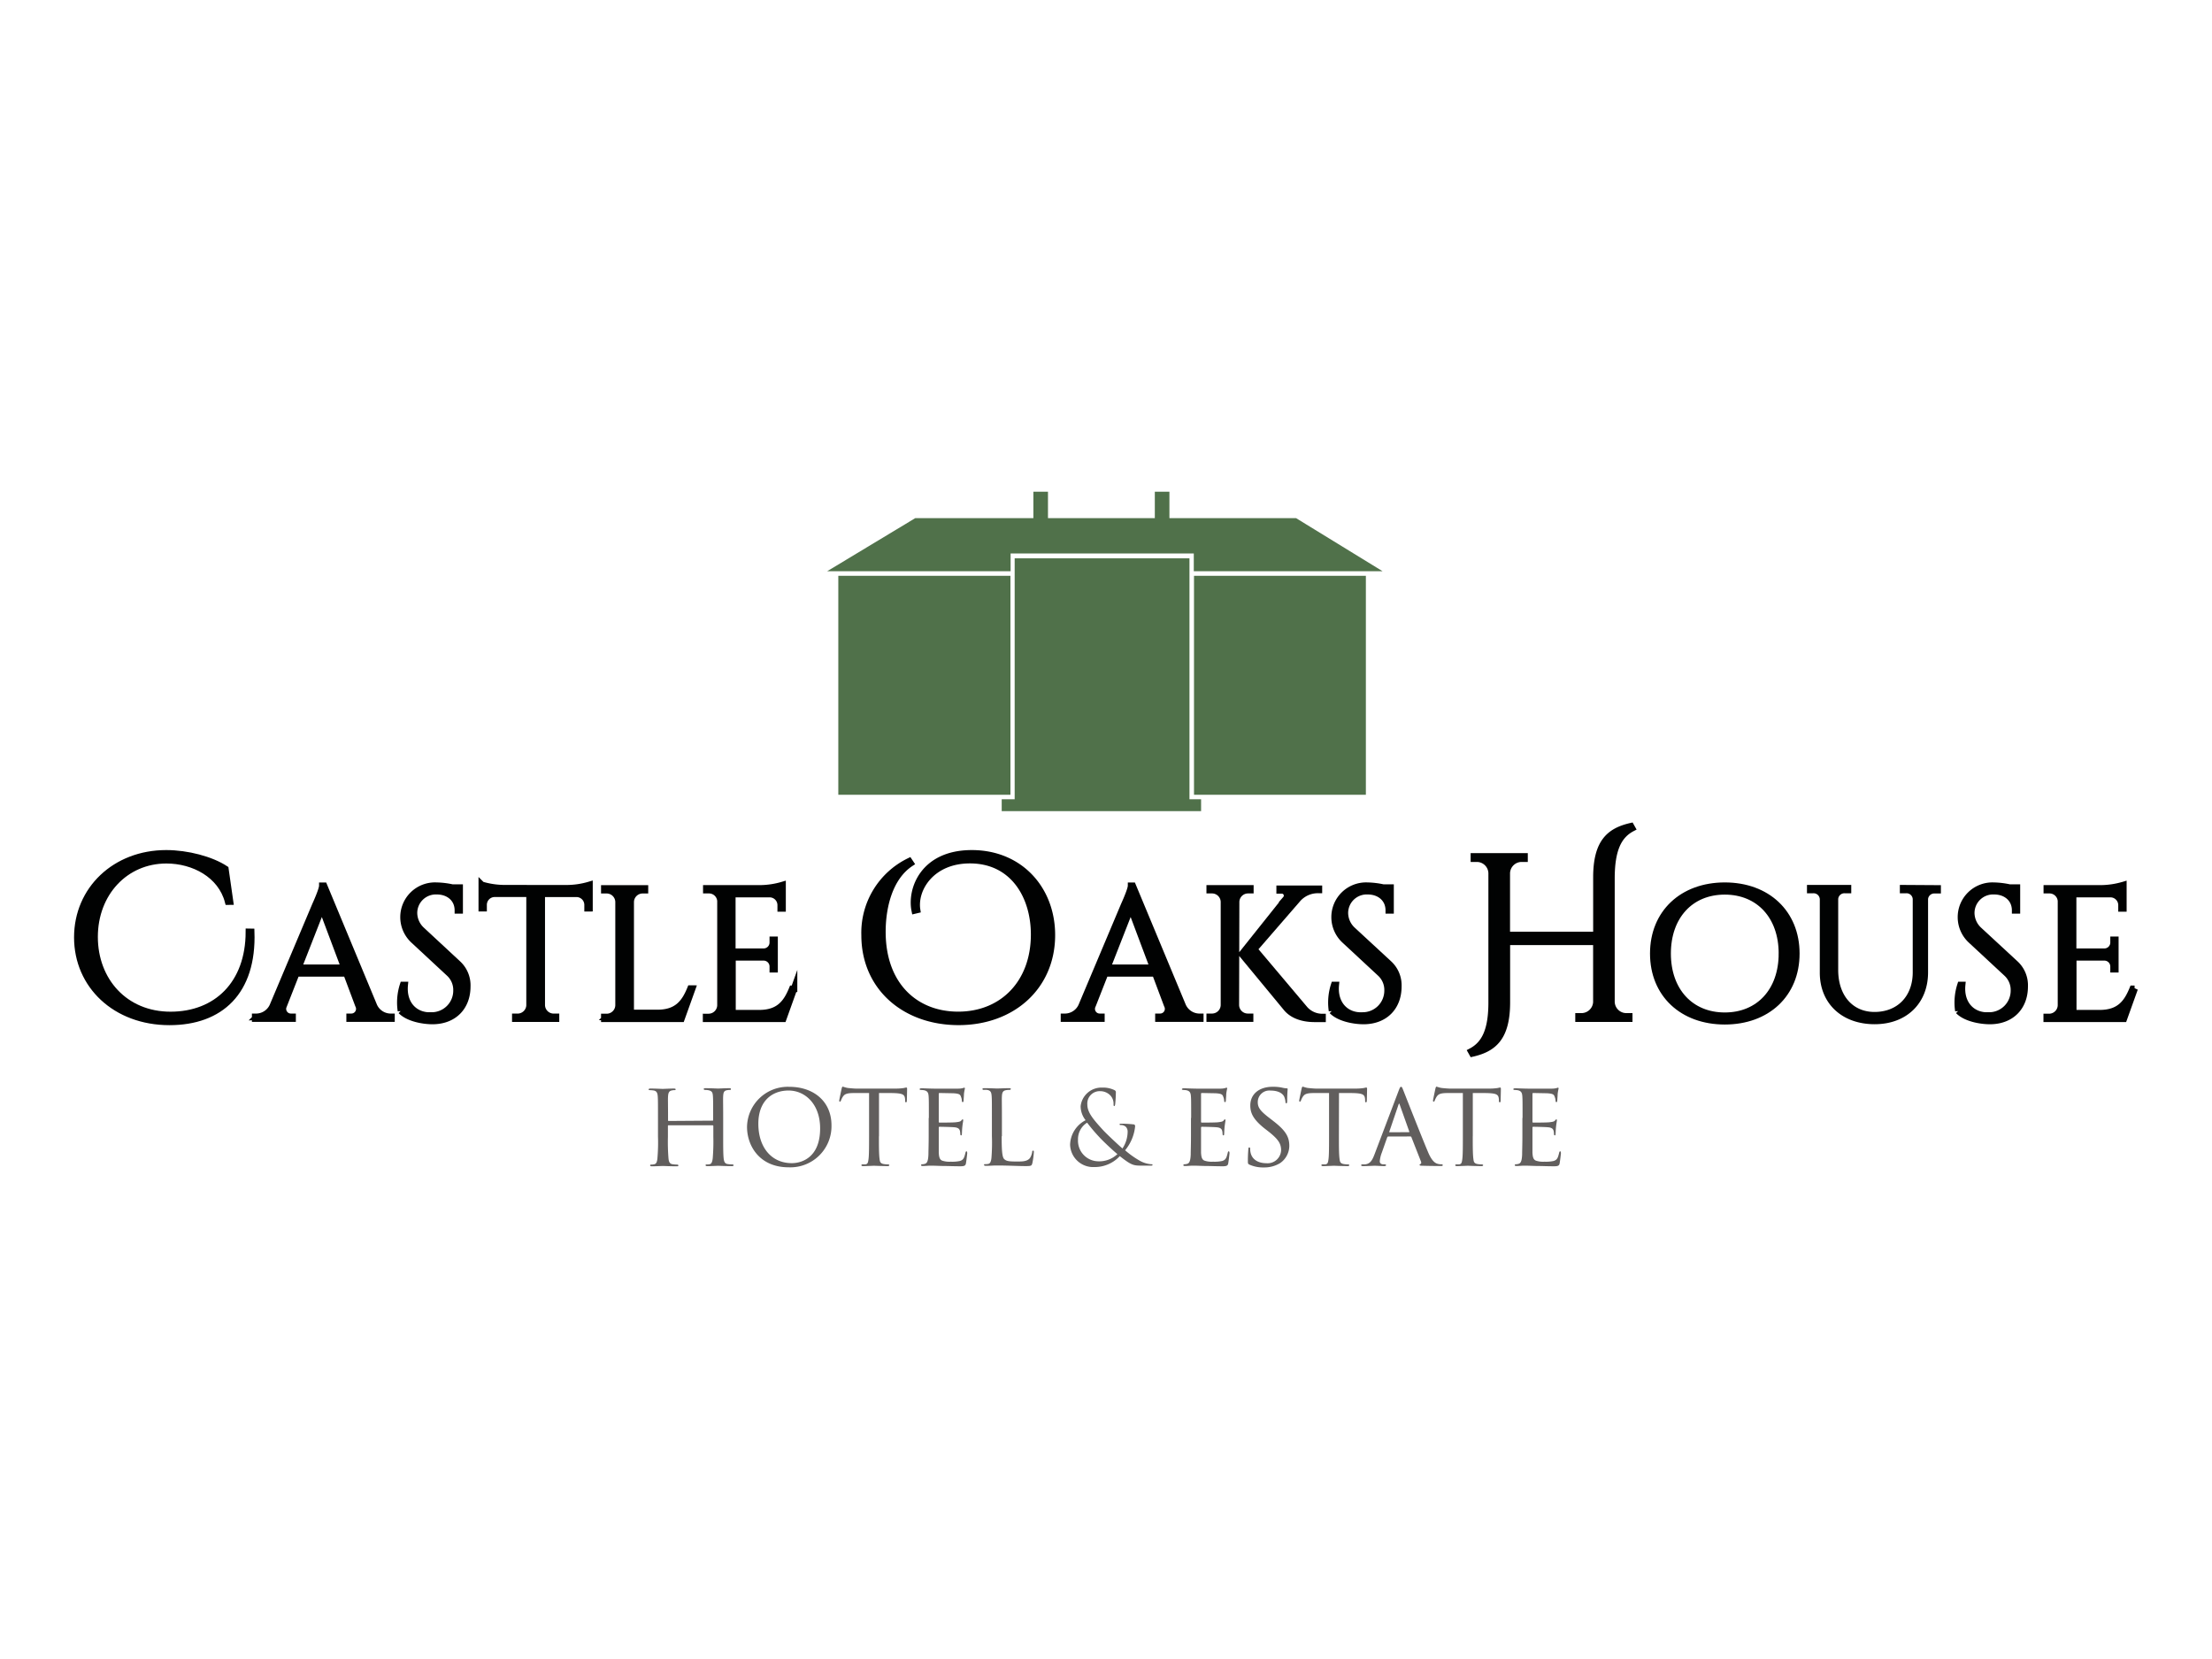
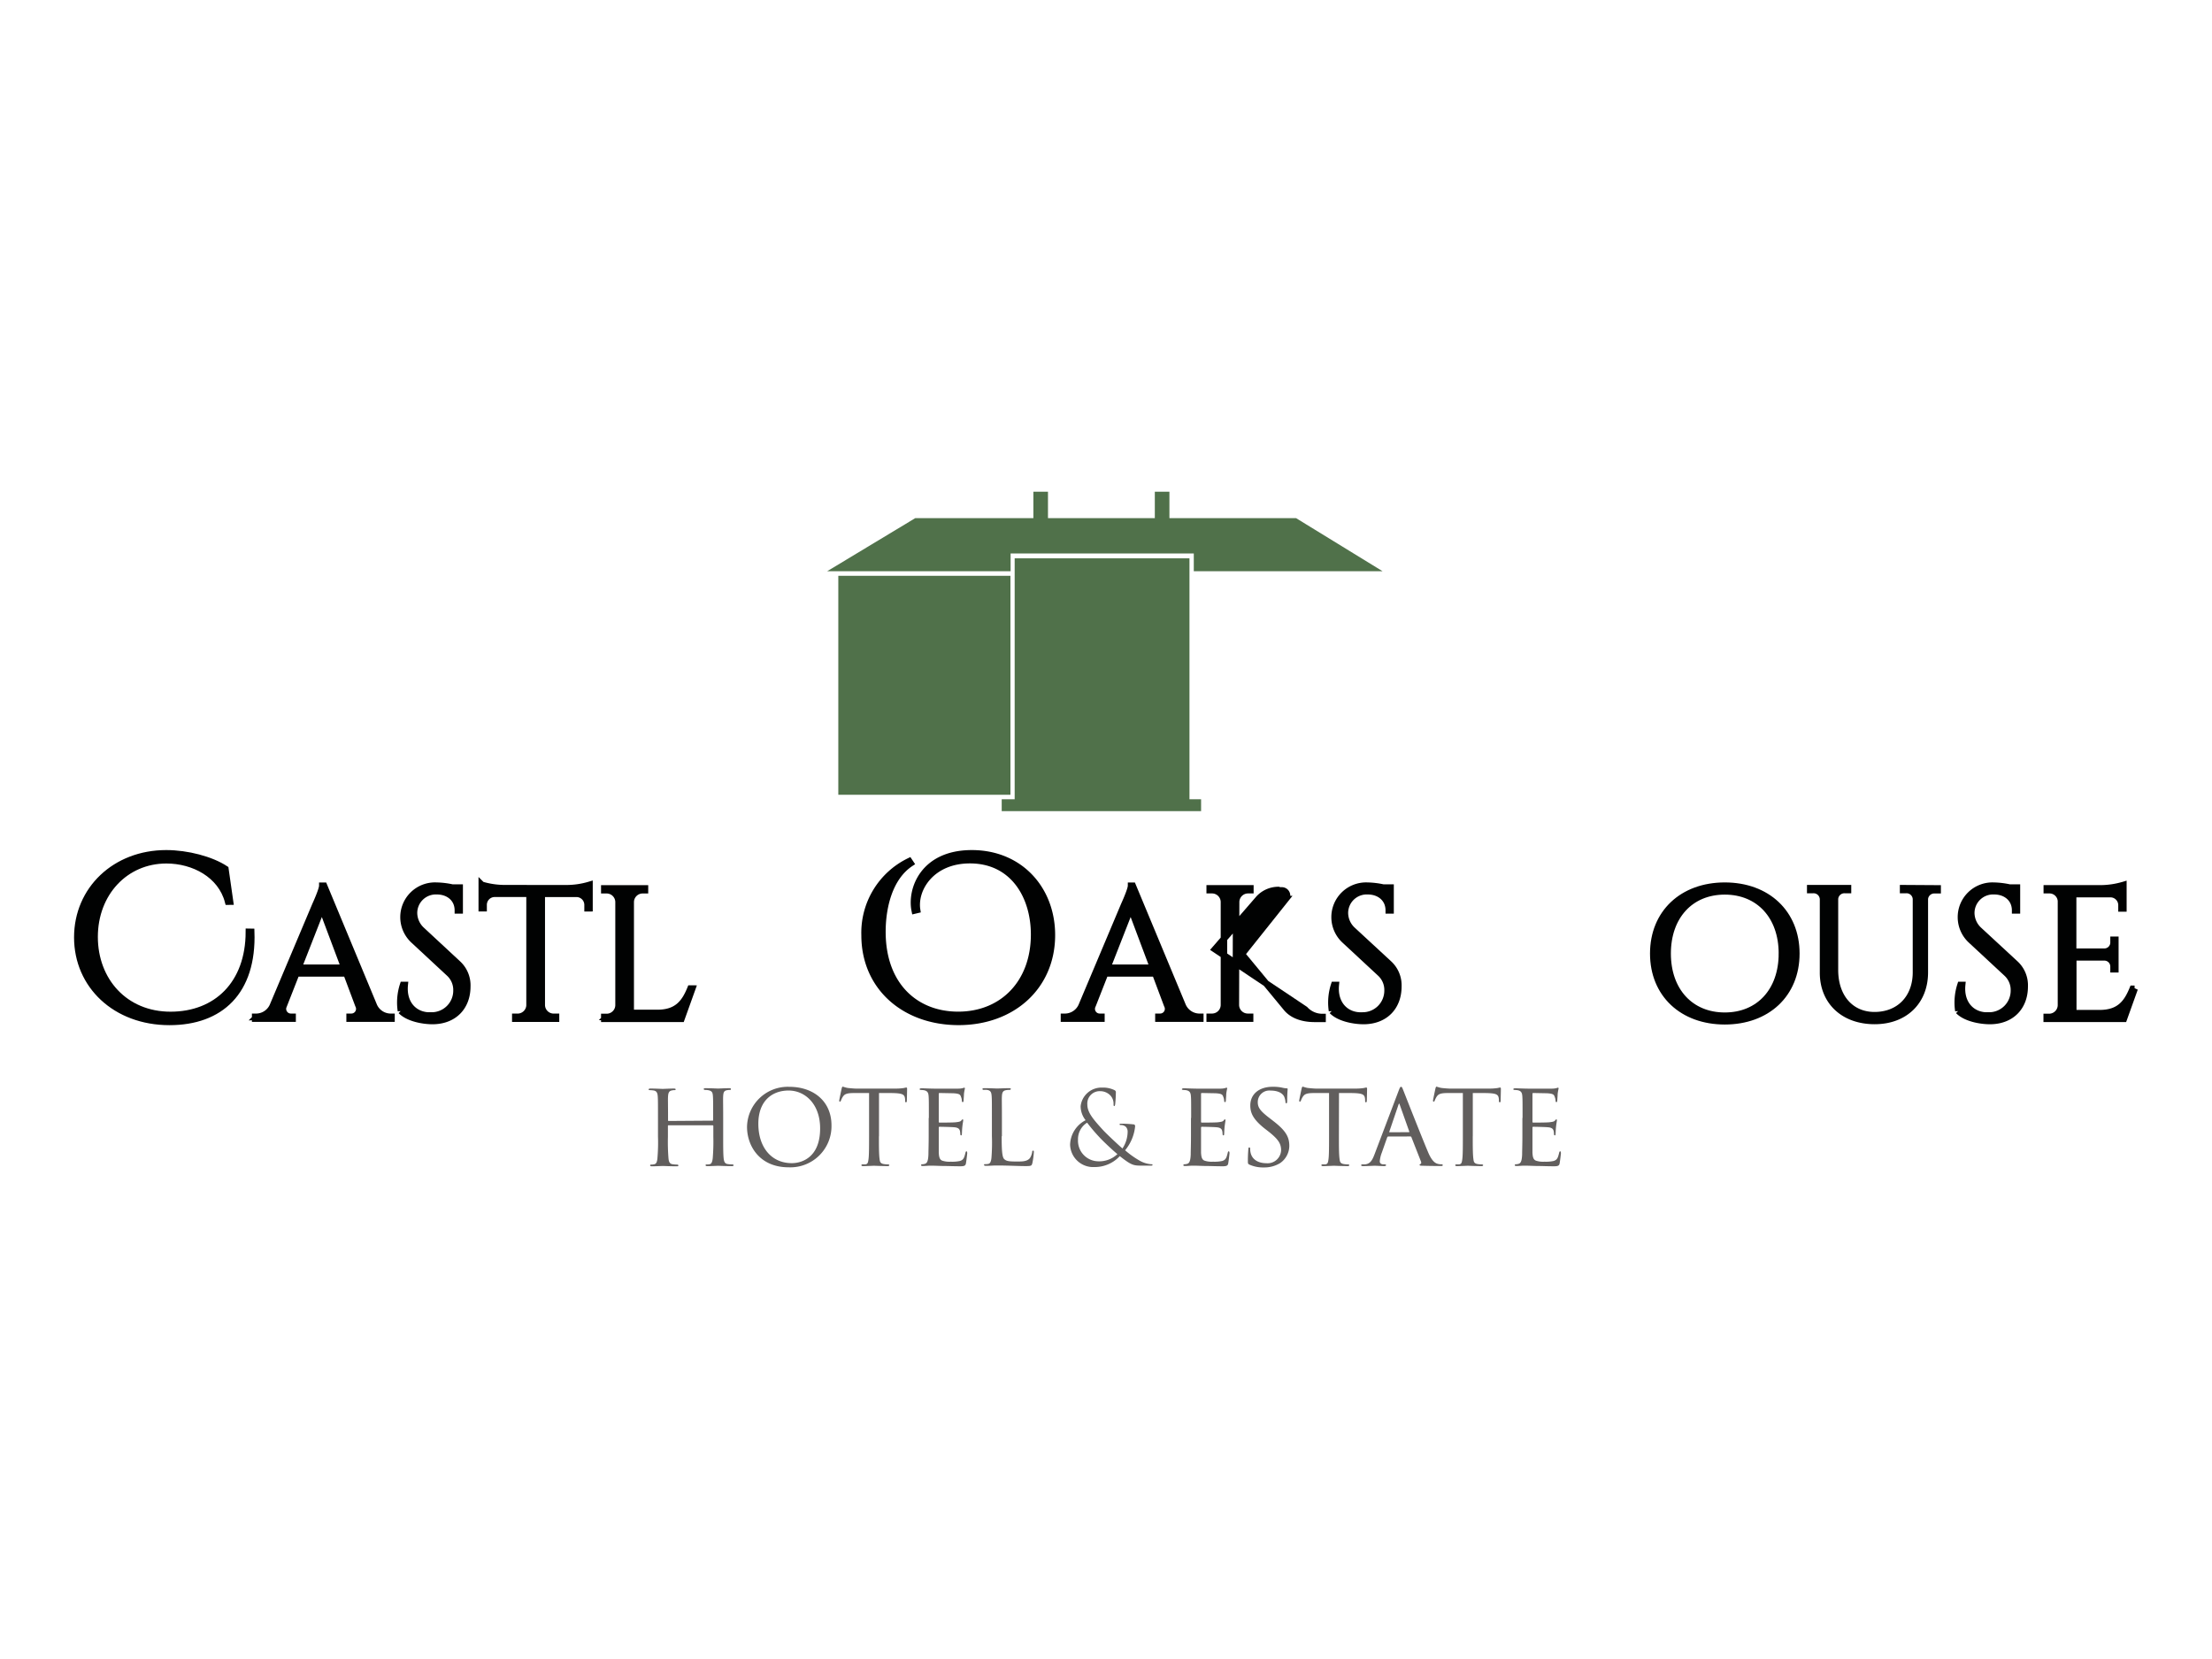
<svg xmlns="http://www.w3.org/2000/svg" id="Layer_1" data-name="Layer 1" viewBox="0 0 512 384">
  <defs>
    <style>.cls-1{fill:#010202;stroke:#010202;stroke-miterlimit:10;stroke-width:1.5px;}.cls-2{fill:#50714a;}.cls-3{fill:#615e5d;}</style>
  </defs>
  <title>Prommt Client Colour Logos</title>
  <g id="Layer_4" data-name="Layer 4">
    <path class="cls-1" d="M58.15,215.69c.47,13.88-7.14,20.85-18.93,20.85-12.49,0-21.33-8.47-21.33-19.57s8.79-19.46,20.58-19.46c4.88,0,10.4,1.45,13.7,3.62l1.08,7.57H52.8c-1.63-6.26-8-9.58-14.28-9.58-9.54,0-16.62,7.61-16.62,17.74s7,18.06,17.58,18.06,18.12-7.13,18.13-19.24Z" />
    <path class="cls-1" d="M86.48,232.64a4.25,4.25,0,0,0,3.78,2.71h.36v.43h-9.7v-.43h.38a1.83,1.83,0,0,0,1.64-2.7l-2.75-7.34H68.59l-2.89,7.36a1.83,1.83,0,0,0,1.65,2.68h.38v.43H59.06v-.43h.39a4.25,4.25,0,0,0,3.77-2.71L73,209.46s1.6-3.49,1.6-4.44H75ZM79.7,224l-5.19-13.83L69.09,224Z" />
    <path class="cls-1" d="M106,223.08a6.8,6.8,0,0,1,2.16,5.25c0,4.76-3.11,8-8.07,8-2.11,0-5.6-.6-7.29-2.35a13.12,13.12,0,0,1,.5-6h.38c-.43,4.44,2.38,7.28,6.21,7.07a5.75,5.75,0,0,0,5.77-5.77,5.23,5.23,0,0,0-1.69-4l-8.25-7.66A7.29,7.29,0,0,1,101,205a18.68,18.68,0,0,1,3.69.44h1.71v5.29h-.42c0-2.76-2.16-4.44-4.85-4.44a5.05,5.05,0,0,0-5.3,4.95,5.45,5.45,0,0,0,1.73,4Z" />
    <path class="cls-1" d="M131.26,205.59a18.75,18.75,0,0,0,5.19-.78v5.42H136v-.77a2.57,2.57,0,0,0-2.46-2.57H125.4v25.8a2.76,2.76,0,0,0,2.76,2.67h.54v.43h-9.43v-.43h.54a2.77,2.77,0,0,0,2.76-2.64V206.88h-8.17a2.57,2.57,0,0,0-2.46,2.57v.77h-.43v-5.42a18.75,18.75,0,0,0,5.19.78Z" />
    <path class="cls-1" d="M160.24,228.82l-2.51,7H139.87v-.43h.54a2.76,2.76,0,0,0,2.76-2.71V208.77a2.76,2.76,0,0,0-2.76-2.71h-.54v-.43h9.42v.43h-.54a2.76,2.76,0,0,0-2.76,2.71v25.69h6.18c4.56,0,6.32-2.36,7.65-5.64Z" />
-     <path class="cls-1" d="M183.8,228.82l-2.51,7H163.43v-.43H164a2.76,2.76,0,0,0,2.76-2.71V208.52a2.66,2.66,0,0,0-2.74-2.47h-.54v-.43H176a19,19,0,0,0,5.14-.78v5.44h-.44v-.76a2.56,2.56,0,0,0-2.41-2.56h-8.78v13.32h7.28a2.12,2.12,0,0,0,2.08-2.12v-.63h.42v6.82h-.42v-.63a2.12,2.12,0,0,0-2-2.12h-7.32v12.91h6.18c4.56,0,6.32-2.36,7.65-5.64h.42Z" />
    <path class="cls-1" d="M211.73,210.75c-1-4.88,2-13.24,13.2-13.24s18.55,8.36,18.55,18.92c0,11.95-9.17,20.1-21.6,20.1s-21.76-8-21.76-20.05a18.42,18.42,0,0,1,10.34-17.14l.32.48c-5,3.31-6.53,10.28-6.53,15.85,0,12.44,7.67,19.24,17.53,19.24,10.29,0,17.58-7.4,17.58-18.6,0-9-4.93-17.21-14.85-17.21-8.9,0-13,6.65-12.23,11.52Z" />
    <path class="cls-1" d="M273.69,232.64a4.25,4.25,0,0,0,3.78,2.71h.36v.43h-9.7v-.43h.38a1.83,1.83,0,0,0,1.64-2.7l-2.75-7.34H255.8l-2.89,7.36a1.83,1.83,0,0,0,1.65,2.68h.38v.43h-8.67v-.43h.39a4.25,4.25,0,0,0,3.77-2.71l9.77-23.18s1.6-3.49,1.6-4.44h.39ZM266.91,224l-5.19-13.83L256.3,224Z" />
-     <path class="cls-1" d="M286.06,232.64a2.76,2.76,0,0,0,2.76,2.71h.54v.43H280v-.43h.54a2.76,2.76,0,0,0,2.76-2.71v-23.9a2.76,2.76,0,0,0-2.76-2.69H280v-.43h9.42v.43h-.54a2.76,2.76,0,0,0-2.76,2.68Zm16,1a5.42,5.42,0,0,0,4.07,1.76v.43h-1.82c-1.21,0-4.51-.13-6.49-2.44l-10.37-12.55,10.16-12.74a1.21,1.21,0,0,0-1-2h-.42v-.38h9.1V206h-.19a6.19,6.19,0,0,0-4.64,2l-10.15,11.71Z" />
+     <path class="cls-1" d="M286.06,232.64a2.76,2.76,0,0,0,2.76,2.71h.54v.43H280v-.43h.54a2.76,2.76,0,0,0,2.76-2.71v-23.9a2.76,2.76,0,0,0-2.76-2.69H280v-.43h9.42v.43h-.54a2.76,2.76,0,0,0-2.76,2.68Zm16,1a5.42,5.42,0,0,0,4.07,1.76v.43h-1.82c-1.21,0-4.51-.13-6.49-2.44l-10.37-12.55,10.16-12.74a1.21,1.21,0,0,0-1-2h-.42v-.38V206h-.19a6.19,6.19,0,0,0-4.64,2l-10.15,11.71Z" />
    <path class="cls-1" d="M321.51,223.08a6.8,6.8,0,0,1,2.16,5.25c0,4.76-3.11,8-8.07,8-2.11,0-5.6-.6-7.29-2.35a13.12,13.12,0,0,1,.5-6h.38c-.43,4.44,2.38,7.28,6.21,7.07a5.75,5.75,0,0,0,5.77-5.77,5.23,5.23,0,0,0-1.69-4l-8.25-7.66A7.29,7.29,0,0,1,316.47,205a18.68,18.68,0,0,1,3.69.44h1.71v5.29h-.42c0-2.76-2.16-4.44-4.85-4.44a5.05,5.05,0,0,0-5.3,4.95,5.45,5.45,0,0,0,1.73,4Z" />
-     <path class="cls-1" d="M373,231.88a3.44,3.44,0,0,0,3.43,3.37h.68v.54H365.37v-.54h.68a3.47,3.47,0,0,0,3.45-3.25V218H348.79v14c0,8.15-3.06,10.72-8,11.85l-.27-.48c3.17-1.66,4.74-4.93,4.74-11.36v-29.9a3.43,3.43,0,0,0-3.43-3.35h-.68v-.54h11.73v.54h-.68a3.44,3.44,0,0,0-3.43,3.34v14.3h20.74V203.08c0-8.15,3.06-10.72,8-11.85l.27.48c-3.17,1.66-4.73,4.93-4.78,11.36Z" />
    <path class="cls-1" d="M415.79,220.71c0,9.41-6.78,15.68-16.56,15.68s-16.56-6.27-16.56-15.68S389.45,205,399.23,205,415.79,211.3,415.79,220.71Zm-3.34,0c0-8.63-5.3-14.39-13.23-14.39S386,212.08,386,220.71s5.3,14.39,13.23,14.39S412.45,229.34,412.45,220.71Z" />
    <path class="cls-1" d="M448.5,205.63v.43h-.7a2.19,2.19,0,0,0-2.27,2v17c0,6.75-4.64,11.26-11.61,11.26-7.17,0-11.95-4.47-11.95-11.18v-17a2.19,2.19,0,0,0-2.28-2.13H419v-.43h8.75v.43H427a2.19,2.19,0,0,0-2.27,2.07v16.44c0,6.28,3.66,10.46,9.15,10.46,5.75,0,9.59-4,9.6-9.9v-17a2.19,2.19,0,0,0-2.28-2.07h-.7v-.43Z" />
    <path class="cls-1" d="M466.49,223.08a6.8,6.8,0,0,1,2.16,5.25c0,4.76-3.11,8-8.07,8-2.11,0-5.6-.6-7.29-2.35a13.12,13.12,0,0,1,.5-6h.38c-.43,4.44,2.38,7.28,6.21,7.07a5.75,5.75,0,0,0,5.77-5.77,5.23,5.23,0,0,0-1.69-4l-8.25-7.66A7.29,7.29,0,0,1,461.45,205a18.68,18.68,0,0,1,3.69.44h1.71v5.29h-.42c0-2.76-2.16-4.44-4.85-4.44a5.05,5.05,0,0,0-5.3,4.95,5.45,5.45,0,0,0,1.73,4Z" />
    <path class="cls-1" d="M494.11,228.82l-2.51,7H473.74v-.43h.54a2.76,2.76,0,0,0,2.76-2.71V208.52a2.66,2.66,0,0,0-2.74-2.47h-.54v-.43h12.59a19,19,0,0,0,5.14-.78v5.44h-.44v-.76a2.56,2.56,0,0,0-2.41-2.56h-8.78v13.32h7.27a2.12,2.12,0,0,0,2.08-2.12v-.63h.42v6.82h-.42v-.63a2.12,2.12,0,0,0-2-2.12h-7.32v12.91H486c4.56,0,6.32-2.36,7.65-5.64h.43Z" />
    <polyline class="cls-2" points="233.88 183.96 233.88 133.28 194.04 133.28 194.04 183.96" />
    <polygon class="cls-2" points="275.32 185 275.32 129.23 234.86 129.23 234.86 185 231.86 185 231.86 187.75 278.01 187.75 278.01 185 275.32 185" />
-     <polyline class="cls-2" points="316.15 183.96 316.15 133.28 276.37 133.28 276.37 183.96" />
    <polygon class="cls-2" points="233.92 128.11 276.32 128.11 276.32 132.22 320.02 132.22 299.99 119.93 270.68 119.93 270.68 113.81 267.3 113.81 267.3 119.93 256.59 119.93 254.88 119.93 242.57 119.93 242.57 113.81 239.19 113.81 239.19 119.93 211.85 119.93 191.46 132.22 233.92 132.22 233.92 128.11" />
    <path class="cls-3" d="M247.69,264.94a6.58,6.58,0,0,1,3.59-5.65,5.24,5.24,0,0,1-1.15-3.24,4.84,4.84,0,0,1,5-4.31,6,6,0,0,1,2.84.59.54.54,0,0,1,.31.59,26.88,26.88,0,0,1-.16,2.7c-.07.35-.14.4-.23.4s-.14-.09-.14-.45a2.79,2.79,0,0,0-.73-2,3.23,3.23,0,0,0-2.34-1,2.86,2.86,0,0,0-3,3.07c0,1.83,1.27,3.35,3.7,6,.8.87,3.68,3.56,4.43,4.19a7.12,7.12,0,0,0,1.2-3.89,1.57,1.57,0,0,0-.45-1.15,1.68,1.68,0,0,0-1.15-.38c-.14,0-.28-.05-.28-.16s.19-.16.38-.16a26.1,26.1,0,0,1,2.81.16c.35,0,.42.23.42.47a10.23,10.23,0,0,1-2.32,5.53,20.87,20.87,0,0,0,3.23,2.32,6.38,6.38,0,0,0,2.79.91c.21,0,.33,0,.33.16s-.19.16-.4.16h-2.3c-1.73,0-2.3-.16-4.88-2.2a7.87,7.87,0,0,1-5.86,2.53A5.34,5.34,0,0,1,247.69,264.94Zm10.95,2.2c-1.31-1.08-3.63-3.3-4.24-4a39.49,39.49,0,0,1-2.77-3.28,4.48,4.48,0,0,0-2.11,3.94,4.76,4.76,0,0,0,4.69,5A6.1,6.1,0,0,0,258.64,267.14Z" />
    <path class="cls-3" d="M164.9,259.39c.08,0,.17,0,.17-.14v-.5c0-3.69,0-4.34-.06-5.09s-.17-1.15-1.09-1.32a5.21,5.21,0,0,0-.7-.06c-.2,0-.34-.08-.34-.2s.14-.2.39-.2c1.17,0,2.83.08,2.94.08s1.68-.08,2.52-.08c.28,0,.45,0,.45.2s-.08.2-.31.2a3.55,3.55,0,0,0-.56.06c-.75.11-.87.56-.92,1.34s0,1.4,0,5.09V263c0,2.29,0,4.11.11,5.12.08.67.22,1.23.95,1.32a6.3,6.3,0,0,0,1,.08c.22,0,.36.08.36.2s-.14.2-.42.2c-1.4,0-3-.08-3.16-.08s-1.73.08-2.49.08c-.28,0-.42-.06-.42-.22s.08-.17.31-.17a2.32,2.32,0,0,0,.64-.06c.48-.08.61-.7.7-1.34a46.79,46.79,0,0,0,.14-5v-2.49a.16.16,0,0,0-.17-.17H154.74c-.08,0-.14,0-.14.17v2.49a47.84,47.84,0,0,0,.14,5.09c.08.61.22,1.17.95,1.26a6.85,6.85,0,0,0,1,.08c.2,0,.34.08.34.2s-.11.2-.36.2c-1.43,0-3.08-.08-3.22-.08s-1.79.08-2.52.08c-.28,0-.45-.06-.45-.2s.06-.2.31-.2a3.07,3.07,0,0,0,.67-.08c.5-.11.62-.64.7-1.26a42.24,42.24,0,0,0,.14-5.18v-4.14c0-3.69,0-4.42-.06-5.17s-.25-1.26-1.06-1.34a6.86,6.86,0,0,0-.75-.06c-.2,0-.31-.08-.31-.17s.14-.2.42-.2c1.2,0,2.55.08,2.91.08.11,0,1.74-.08,2.52-.08.28,0,.42.06.42.2s-.11.17-.28.17a2.28,2.28,0,0,0-.56.06c-.7.11-.87.59-.92,1.37s0,1.37,0,5.06v.5c0,.14.08.14.17.14Z" />
    <path class="cls-3" d="M172.91,260.85a9.44,9.44,0,0,1,9.79-9.29c5.54,0,9.76,3.3,9.76,8.92a9.52,9.52,0,0,1-9.9,9.71C175.7,270.19,172.91,265.1,172.91,260.85Zm16.92.33c0-5.62-3.47-8.76-7.3-8.76s-7,2.41-7,7.69c0,5.48,3.05,9.12,7.75,9.12C185.13,269.24,189.83,268.29,189.83,261.18Z" />
    <path class="cls-3" d="M203.44,263c0,2.15,0,4.14.14,5.18.08.67.14,1.06.84,1.23a5.89,5.89,0,0,0,1.09.11c.22,0,.34.08.34.17s-.08.22-.36.22c-1.43,0-3.08-.08-3.19-.08s-1.76.08-2.49.08c-.31,0-.42-.06-.42-.2s.08-.2.31-.2a4.36,4.36,0,0,0,.62,0c.53-.08.62-.42.73-1.37s.11-3,.11-5.12V253c-.92,0-2.41,0-3.53,0-1.79,0-2.18.31-2.57.9a4.71,4.71,0,0,0-.42.87c-.08.2-.14.22-.25.22s-.14-.11-.14-.25.39-2,.56-2.77c.08-.34.17-.45.25-.45s.73.25,1.23.31c1,.11,1.76.14,1.79.14h9.18a12.42,12.42,0,0,0,2-.14,3.83,3.83,0,0,1,.53-.11c.11,0,.17.14.17.25,0,.78-.06,2.63-.06,2.85s-.11.34-.2.34-.2-.11-.2-.34a3,3,0,0,0,0-.39c-.11-1.12-.48-1.4-3.3-1.43-1.06,0-1.93,0-2.74,0v10Z" />
    <path class="cls-3" d="M215,258.78c0-3.66,0-4.34-.06-5.09s-.25-1.17-1.06-1.34a4.39,4.39,0,0,0-.67-.06c-.2,0-.36-.08-.36-.17s.14-.22.42-.22c.56,0,1.32.06,2.88.08.14,0,5.12,0,5.68,0a4.13,4.13,0,0,0,1.09-.14.78.78,0,0,1,.31-.08c.06,0,.11.06.11.2a11.76,11.76,0,0,0-.22,1.26c0,.48-.06.92-.08,1.46,0,.25-.06.42-.2.42s-.2-.11-.2-.31a2.61,2.61,0,0,0-.2-.9c-.17-.56-.42-.76-1.82-.84-.36,0-3.13-.06-3.19-.06s-.14.06-.14.22v6.35c0,.17,0,.28.17.28.34,0,3.19,0,3.78-.08s1.06-.11,1.29-.42.2-.22.31-.22.11,0,.11.17-.11.67-.2,1.48-.08,1.34-.11,1.71-.08.31-.2.31-.17-.17-.17-.36a3.47,3.47,0,0,0-.08-.67c-.11-.36-.28-.76-1.34-.84-.64-.06-2.91-.11-3.36-.11-.17,0-.2.08-.2.2v2c0,.87,0,3.33,0,3.81.06,1,.2,1.57.78,1.82a5.23,5.23,0,0,0,2,.25,8.19,8.19,0,0,0,2.13-.17c.84-.25,1-.81,1.26-1.85.06-.28.14-.39.25-.39s.17.25.17.42-.22,2-.31,2.43-.31.62-1.23.62c-1.85,0-2.63-.06-3.61-.06s-2.27-.08-3.3-.08c-.64,0-1.17.08-1.85.08-.25,0-.39-.06-.39-.2a.23.23,0,0,1,.25-.2,2.36,2.36,0,0,0,.56-.08c.5-.11.84-.48.9-2.21,0-.95.06-2.1.06-4.22v-4.21Z" />
    <path class="cls-3" d="M231.85,263c0,3.22.11,4.84.59,5.29s1,.56,2.94.56c1.23,0,2.35,0,3-.78a3.51,3.51,0,0,0,.53-1.4c0-.22.08-.34.22-.34s.17.08.17.36a17.9,17.9,0,0,1-.34,2.52c-.17.56-.14.7-1.48.7-1.9,0-4-.14-6.8-.14-.92,0-1.48.08-2.46.08-.28,0-.45-.06-.45-.22s.08-.17.31-.17a2.54,2.54,0,0,0,.67-.06c.48-.08.64-.64.73-1.32a44.6,44.6,0,0,0,.11-5.15v-4.2c0-3.69,0-4.31-.06-5.06s-.17-1.29-1.12-1.4a5.09,5.09,0,0,0-.7,0c-.2,0-.31-.08-.31-.2s.14-.2.42-.2c1.17,0,2.85.08,2.91.08.39,0,2.1-.08,2.88-.08.28,0,.36.08.36.2s-.14.2-.31.2-.48,0-.75.06c-.78.11-.95.56-1,1.37s0,1.37,0,5.06V263Z" />
    <path class="cls-3" d="M275.71,258.78c0-3.66,0-4.34-.06-5.09s-.25-1.17-1.06-1.34a4.39,4.39,0,0,0-.67-.06c-.2,0-.36-.08-.36-.17s.14-.22.42-.22c.56,0,1.32.06,2.88.08.14,0,5.12,0,5.68,0a4.13,4.13,0,0,0,1.09-.14.78.78,0,0,1,.31-.08c.06,0,.11.06.11.2a11.76,11.76,0,0,0-.22,1.26c0,.48-.06.92-.08,1.46,0,.25-.06.42-.2.42s-.2-.11-.2-.31a2.61,2.61,0,0,0-.2-.9c-.17-.56-.42-.76-1.82-.84-.36,0-3.13-.06-3.19-.06s-.14.06-.14.22v6.35c0,.17,0,.28.17.28.34,0,3.19,0,3.78-.08s1.06-.11,1.29-.42.2-.22.31-.22.11,0,.11.17-.11.67-.2,1.48-.08,1.34-.11,1.71-.08.31-.2.31-.17-.17-.17-.36a3.47,3.47,0,0,0-.08-.67c-.11-.36-.28-.76-1.34-.84-.64-.06-2.91-.11-3.36-.11-.17,0-.2.08-.2.2v2c0,.87,0,3.33,0,3.81.06,1,.2,1.57.78,1.82a5.23,5.23,0,0,0,2,.25,8.19,8.19,0,0,0,2.13-.17c.84-.25,1-.81,1.26-1.85.06-.28.14-.39.25-.39s.17.25.17.42-.22,2-.31,2.43-.31.62-1.23.62c-1.85,0-2.63-.06-3.61-.06s-2.27-.08-3.3-.08c-.64,0-1.17.08-1.85.08-.25,0-.39-.06-.39-.2a.23.23,0,0,1,.25-.2,2.36,2.36,0,0,0,.56-.08c.5-.11.84-.48.9-2.21,0-.95.06-2.1.06-4.22v-4.21Z" />
    <path class="cls-3" d="M289.2,269.57c-.36-.17-.36-.28-.36-.95,0-1.29.08-2.24.11-2.63s.08-.39.22-.39.2.08.2.28a3.66,3.66,0,0,0,.08.84c.36,1.82,2,2.52,3.64,2.52a3.13,3.13,0,0,0,3.44-3c0-1.59-.73-2.57-2.77-4.22l-1.12-.87c-2.69-2.15-3.24-3.64-3.24-5.29,0-2.57,2-4.31,5.18-4.31a9.87,9.87,0,0,1,2.27.22,4.81,4.81,0,0,0,.95.14c.19,0,.25.06.25.17s-.11,1.09-.11,2.71c0,.42-.06.59-.2.59s-.17-.11-.2-.31a3.69,3.69,0,0,0-.34-1.32c-.14-.25-.78-1.32-3.13-1.32a2.67,2.67,0,0,0-2.94,2.69c0,1.32.67,2.13,3,3.89l.64.5c2.91,2.24,3.66,3.72,3.66,5.71a4.89,4.89,0,0,1-2.13,4,7,7,0,0,1-3.78,1A7.65,7.65,0,0,1,289.2,269.57Z" />
    <path class="cls-3" d="M309.91,263c0,2.15,0,4.14.14,5.18.08.67.14,1.06.84,1.23a5.89,5.89,0,0,0,1.09.11c.22,0,.34.08.34.17s-.08.22-.36.22c-1.43,0-3.08-.08-3.19-.08s-1.76.08-2.49.08c-.31,0-.42-.06-.42-.2s.08-.2.31-.2a4.36,4.36,0,0,0,.62,0c.53-.08.62-.42.73-1.37s.11-3,.11-5.12V253c-.92,0-2.41,0-3.53,0-1.79,0-2.18.31-2.57.9a4.71,4.71,0,0,0-.42.87c-.08.2-.14.22-.25.22s-.14-.11-.14-.25.39-2,.56-2.77c.08-.34.17-.45.25-.45s.73.25,1.23.31c1,.11,1.76.14,1.79.14h9.18a12.42,12.42,0,0,0,2-.14,3.83,3.83,0,0,1,.53-.11c.11,0,.17.14.17.25,0,.78-.06,2.63-.06,2.85s-.11.34-.2.34-.2-.11-.2-.34a3,3,0,0,0,0-.39c-.11-1.12-.48-1.4-3.3-1.43-1.06,0-1.93,0-2.74,0Z" />
    <path class="cls-3" d="M321.36,263.06c-.14,0-.22.08-.28.22l-1.23,3.5a7.06,7.06,0,0,0-.48,2c0,.5.31.73.92.73h.2c.25,0,.34.08.34.2s-.22.2-.42.2c-.62,0-1.9-.08-2.21-.08s-1.51.08-2.69.08c-.31,0-.45-.06-.45-.2s.11-.2.34-.2a3.7,3.7,0,0,0,.56,0c1.2-.11,1.68-1,2.15-2.21l5.59-14.74c.31-.81.39-1,.59-1s.25.11.56.9,4.2,10.69,5.68,14.18c.92,2.21,1.73,2.57,2.13,2.71a2.67,2.67,0,0,0,.95.14c.19,0,.34.06.34.2s-.11.2-.42.2-2.38,0-4.25-.06c-.53,0-.7-.06-.7-.2a.24.24,0,0,1,.2-.2c.11-.06.28-.2.11-.62l-2.21-5.62c-.06-.08-.11-.14-.22-.14Zm4.75-1c.11,0,.11-.08.08-.17L324,255.73c-.14-.39-.17-.39-.31,0l-2.1,6.18c-.06.11,0,.17.06.17Z" />
    <path class="cls-3" d="M340.89,263c0,2.15,0,4.14.14,5.18.08.67.14,1.06.84,1.23a5.89,5.89,0,0,0,1.09.11c.22,0,.34.08.34.17s-.08.22-.36.22c-1.43,0-3.08-.08-3.19-.08s-1.76.08-2.49.08c-.31,0-.42-.06-.42-.2s.08-.2.31-.2a4.16,4.16,0,0,0,.61,0c.53-.08.62-.42.73-1.37s.11-3,.11-5.12V253c-.92,0-2.41,0-3.53,0-1.79,0-2.18.31-2.57.9a4.71,4.71,0,0,0-.42.87c-.08.2-.14.22-.25.22s-.14-.11-.14-.25.39-2,.56-2.77c.08-.34.17-.45.25-.45s.73.25,1.23.31c1,.11,1.76.14,1.79.14h9.18a12.42,12.42,0,0,0,2-.14,3.83,3.83,0,0,1,.53-.11c.11,0,.17.14.17.25,0,.78-.06,2.63-.06,2.85s-.11.34-.2.34-.2-.11-.2-.34a3,3,0,0,0,0-.39c-.11-1.12-.48-1.4-3.3-1.43-1.06,0-1.93,0-2.74,0v10Z" />
    <path class="cls-3" d="M352.42,258.78c0-3.66,0-4.34-.06-5.09s-.25-1.17-1.06-1.34a4.39,4.39,0,0,0-.67-.06c-.2,0-.36-.08-.36-.17s.14-.22.42-.22c.56,0,1.32.06,2.88.08.14,0,5.12,0,5.68,0a4.13,4.13,0,0,0,1.09-.14.78.78,0,0,1,.31-.08c.06,0,.11.06.11.2a11.76,11.76,0,0,0-.22,1.26c0,.48-.06.92-.08,1.46,0,.25-.06.42-.2.42s-.2-.11-.2-.31a2.61,2.61,0,0,0-.2-.9c-.17-.56-.42-.76-1.82-.84-.36,0-3.13-.06-3.19-.06s-.14.06-.14.22v6.35c0,.17,0,.28.17.28.34,0,3.19,0,3.78-.08s1.06-.11,1.29-.42.2-.22.31-.22.11,0,.11.17-.11.67-.2,1.48-.08,1.34-.11,1.71-.08.31-.2.31-.17-.17-.17-.36a3.47,3.47,0,0,0-.08-.67c-.11-.36-.28-.76-1.34-.84-.64-.06-2.91-.11-3.36-.11-.17,0-.2.08-.2.2v2c0,.87,0,3.33,0,3.81.06,1,.2,1.57.78,1.82a5.23,5.23,0,0,0,2,.25,8.19,8.19,0,0,0,2.13-.17c.84-.25,1-.81,1.26-1.85.06-.28.14-.39.25-.39s.17.25.17.42-.22,2-.31,2.43-.31.62-1.23.62c-1.85,0-2.63-.06-3.61-.06s-2.27-.08-3.3-.08c-.64,0-1.17.08-1.85.08-.25,0-.39-.06-.39-.2a.23.23,0,0,1,.25-.2,2.36,2.36,0,0,0,.56-.08c.5-.11.84-.48.9-2.21,0-.95.06-2.1.06-4.22v-4.21Z" />
  </g>
</svg>